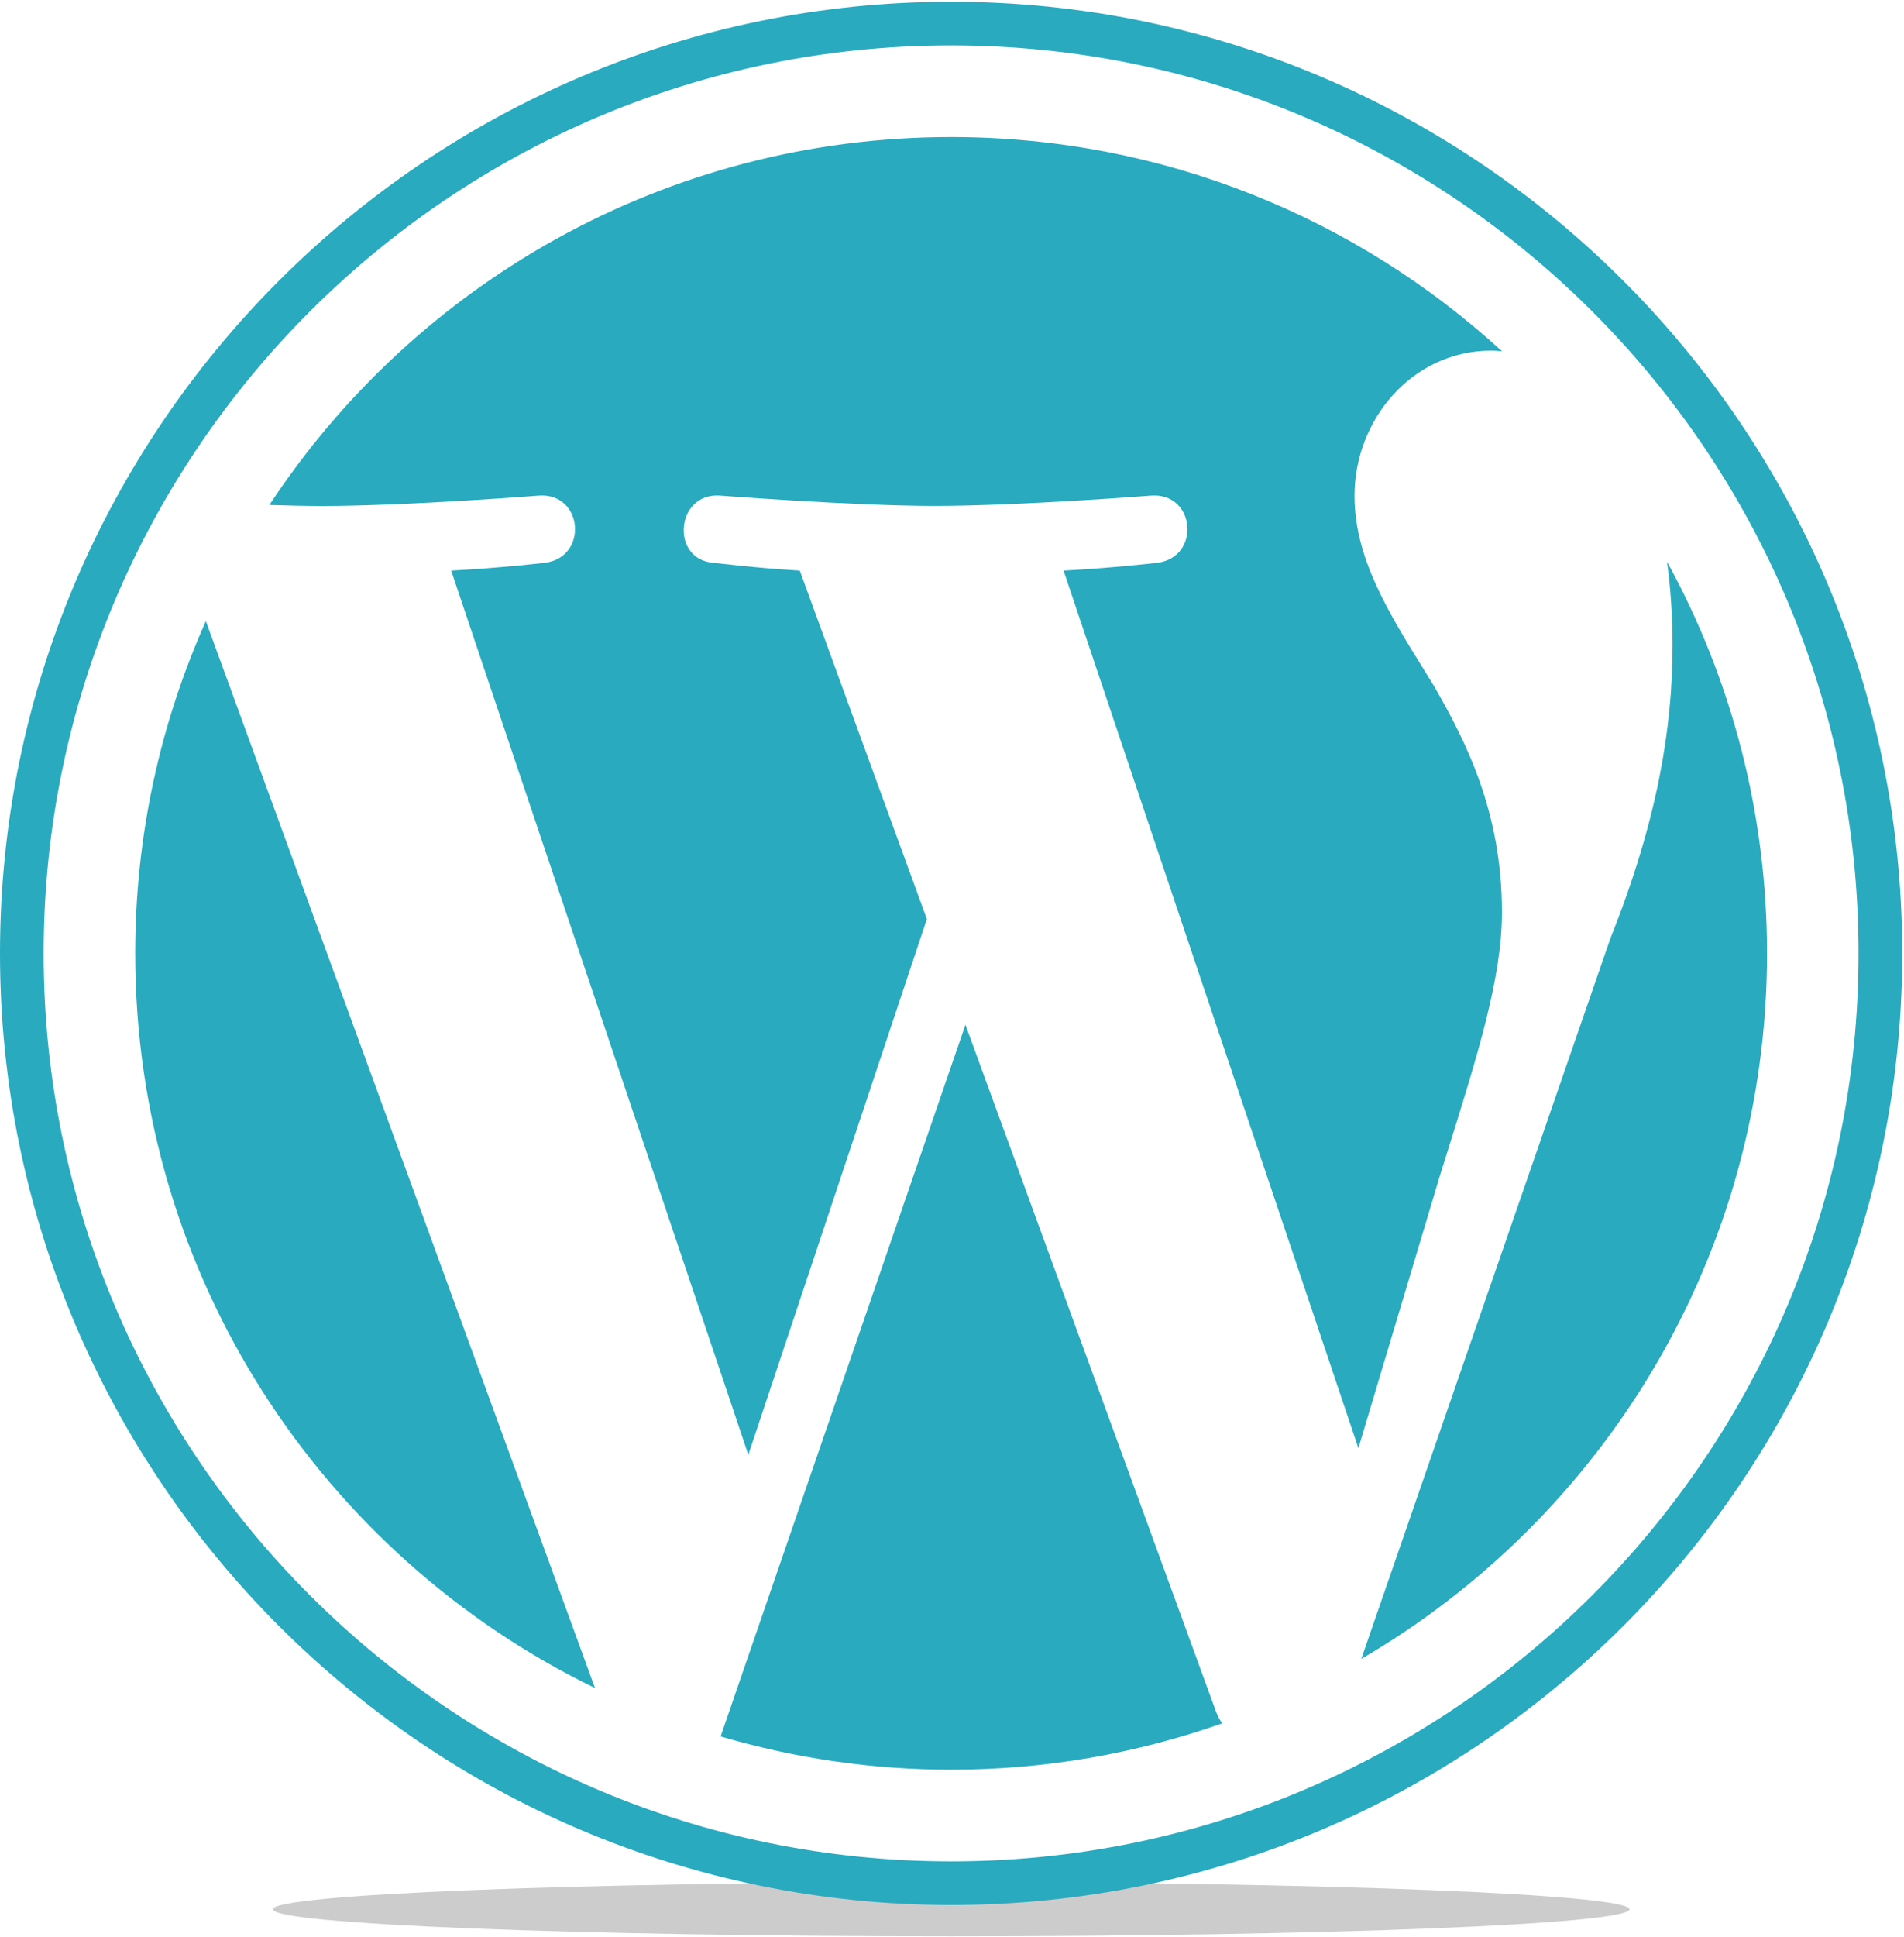
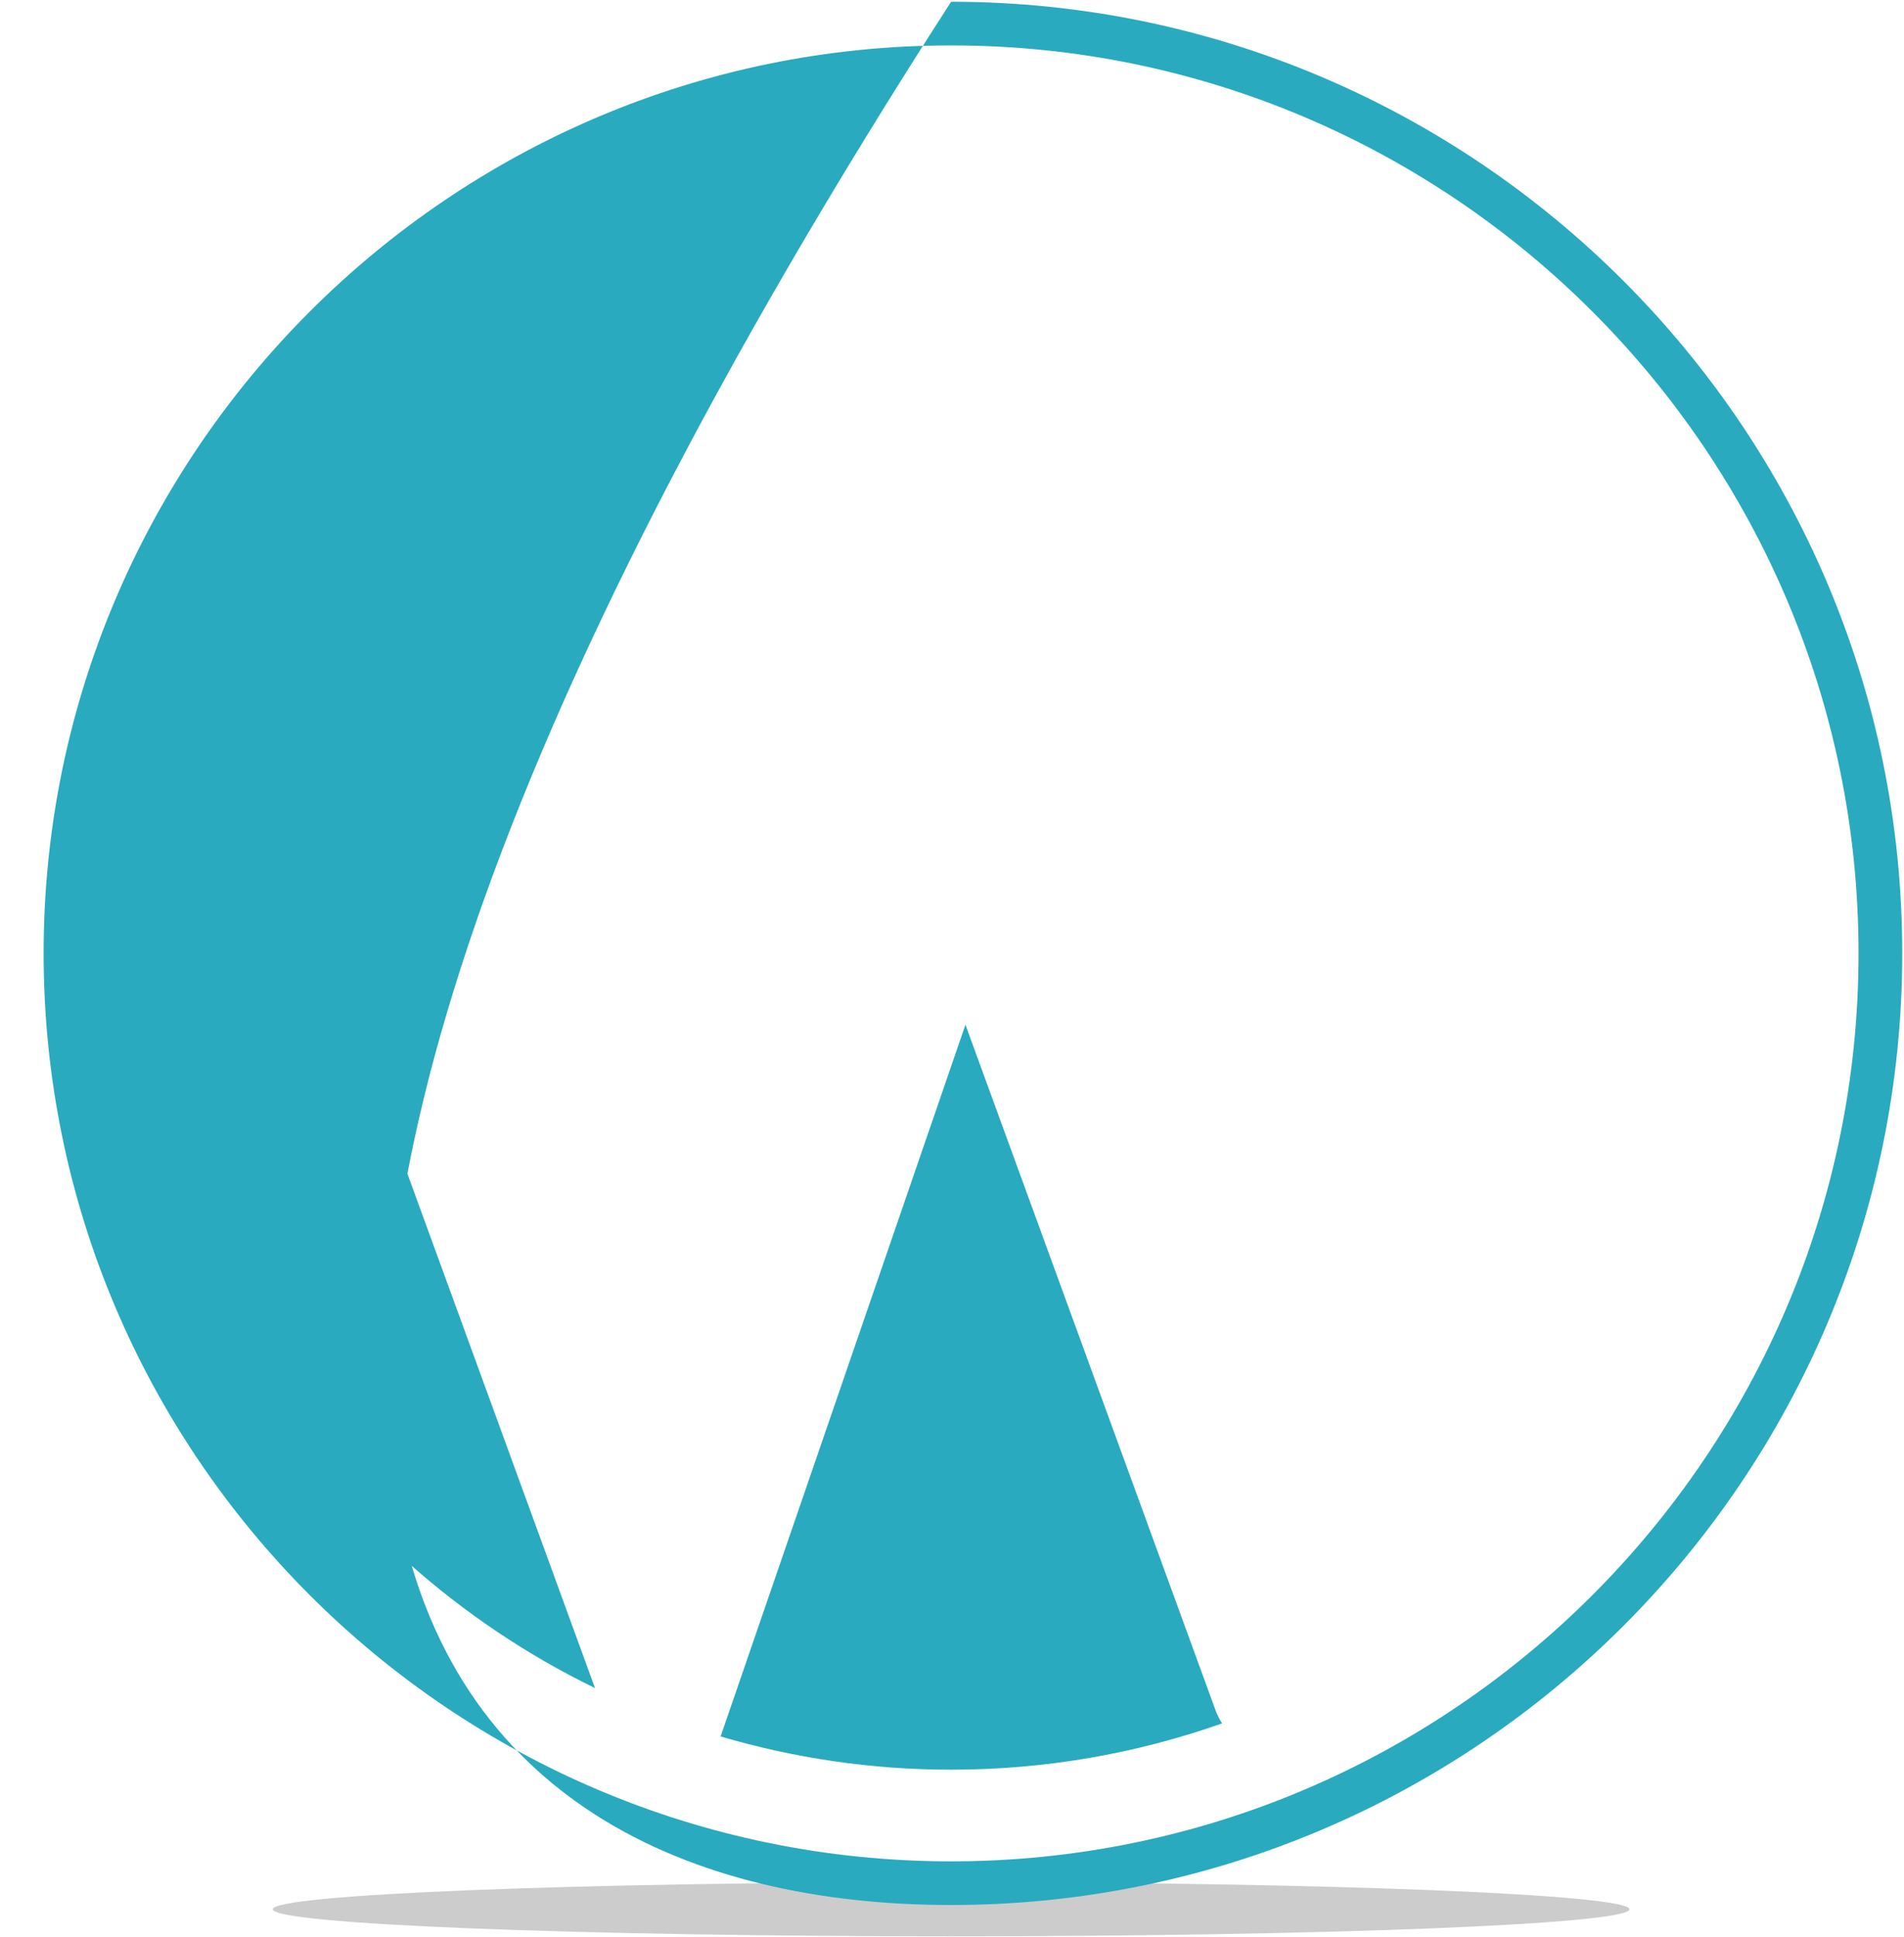
<svg xmlns="http://www.w3.org/2000/svg" width="889" height="904" fill="#29aabf" viewBox="0 0 889 904">
  <path opacity="0.2" d="M444.091 878.36C619.017 878.36 760.819 884.028 760.819 891.001C760.819 897.974 619.017 903.619 444.091 903.619C269.164 903.619 127.363 897.974 127.363 891.001C127.363 884.028 269.164 878.36 444.091 878.36Z" fill="black" />
  <path d="M277.817 787.768C150.743 726.007 63.139 595.67 63.139 444.891C63.139 389.654 74.954 337.244 96.121 289.836L277.817 787.768Z" />
-   <path d="M669.842 320.608C684.34 345.979 701.266 378.599 701.266 425.682C701.266 456.255 690.25 491.412 675.32 539.062C674.321 542.253 673.303 545.5 672.27 548.805L634.25 675.808L496.591 266.277C519.498 265.08 540.194 262.652 540.194 262.652C560.709 260.224 558.316 230.068 537.766 231.264C537.766 231.264 476.077 236.085 436.207 236.085C398.803 236.085 335.882 231.264 335.882 231.264C315.331 230.068 312.939 261.456 333.453 262.652C333.453 262.652 352.917 265.08 373.431 266.277L432.764 428.907L349.401 678.925L210.655 266.277C233.635 265.08 254.258 262.652 254.258 262.652C274.773 260.224 272.38 230.068 251.83 231.264C251.83 231.264 190.141 236.121 150.308 236.121C143.131 236.121 134.722 235.94 125.77 235.65C193.91 132.243 310.981 63.958 444.073 63.958C543.275 63.958 633.561 101.87 701.339 163.957C700.8 163.921 700.266 163.874 699.73 163.826C698.643 163.729 697.551 163.631 696.409 163.631C659.005 163.631 632.437 196.251 632.437 231.264C632.437 260.239 647.849 285.106 665.415 313.449C666.879 315.809 668.357 318.194 669.842 320.608Z" />
  <path d="M336.461 810.349L450.778 478.2L567.885 799.04C568.646 800.925 569.589 802.665 570.603 804.26C530.988 818.214 488.436 825.862 444.073 825.862C406.704 825.862 370.604 820.388 336.461 810.349Z" />
-   <path d="M780.933 301.289C780.933 287.262 779.99 274.25 778.359 262.108C808.116 316.367 825.043 378.672 825.043 444.891C825.043 585.449 748.856 708.138 635.591 774.176L751.973 437.751C773.72 383.42 780.933 339.962 780.933 301.289Z" />
-   <path fill-rule="evenodd" clip-rule="evenodd" d="M444.072 889.001C688.943 889.001 888.181 689.799 888.181 444.892C888.181 200.021 688.943 0.819 444.072 0.819C199.238 0.819 0 200.021 0 444.892C0 689.799 199.238 889.001 444.072 889.001ZM444.072 21.189C677.707 21.189 867.775 211.257 867.775 444.892C867.775 678.526 677.707 868.631 444.072 868.631C210.438 868.631 20.37 678.526 20.37 444.892C20.37 211.257 210.438 21.189 444.072 21.189Z" />
+   <path fill-rule="evenodd" clip-rule="evenodd" d="M444.072 889.001C688.943 889.001 888.181 689.799 888.181 444.892C888.181 200.021 688.943 0.819 444.072 0.819C0 689.799 199.238 889.001 444.072 889.001ZM444.072 21.189C677.707 21.189 867.775 211.257 867.775 444.892C867.775 678.526 677.707 868.631 444.072 868.631C210.438 868.631 20.37 678.526 20.37 444.892C20.37 211.257 210.438 21.189 444.072 21.189Z" />
</svg>